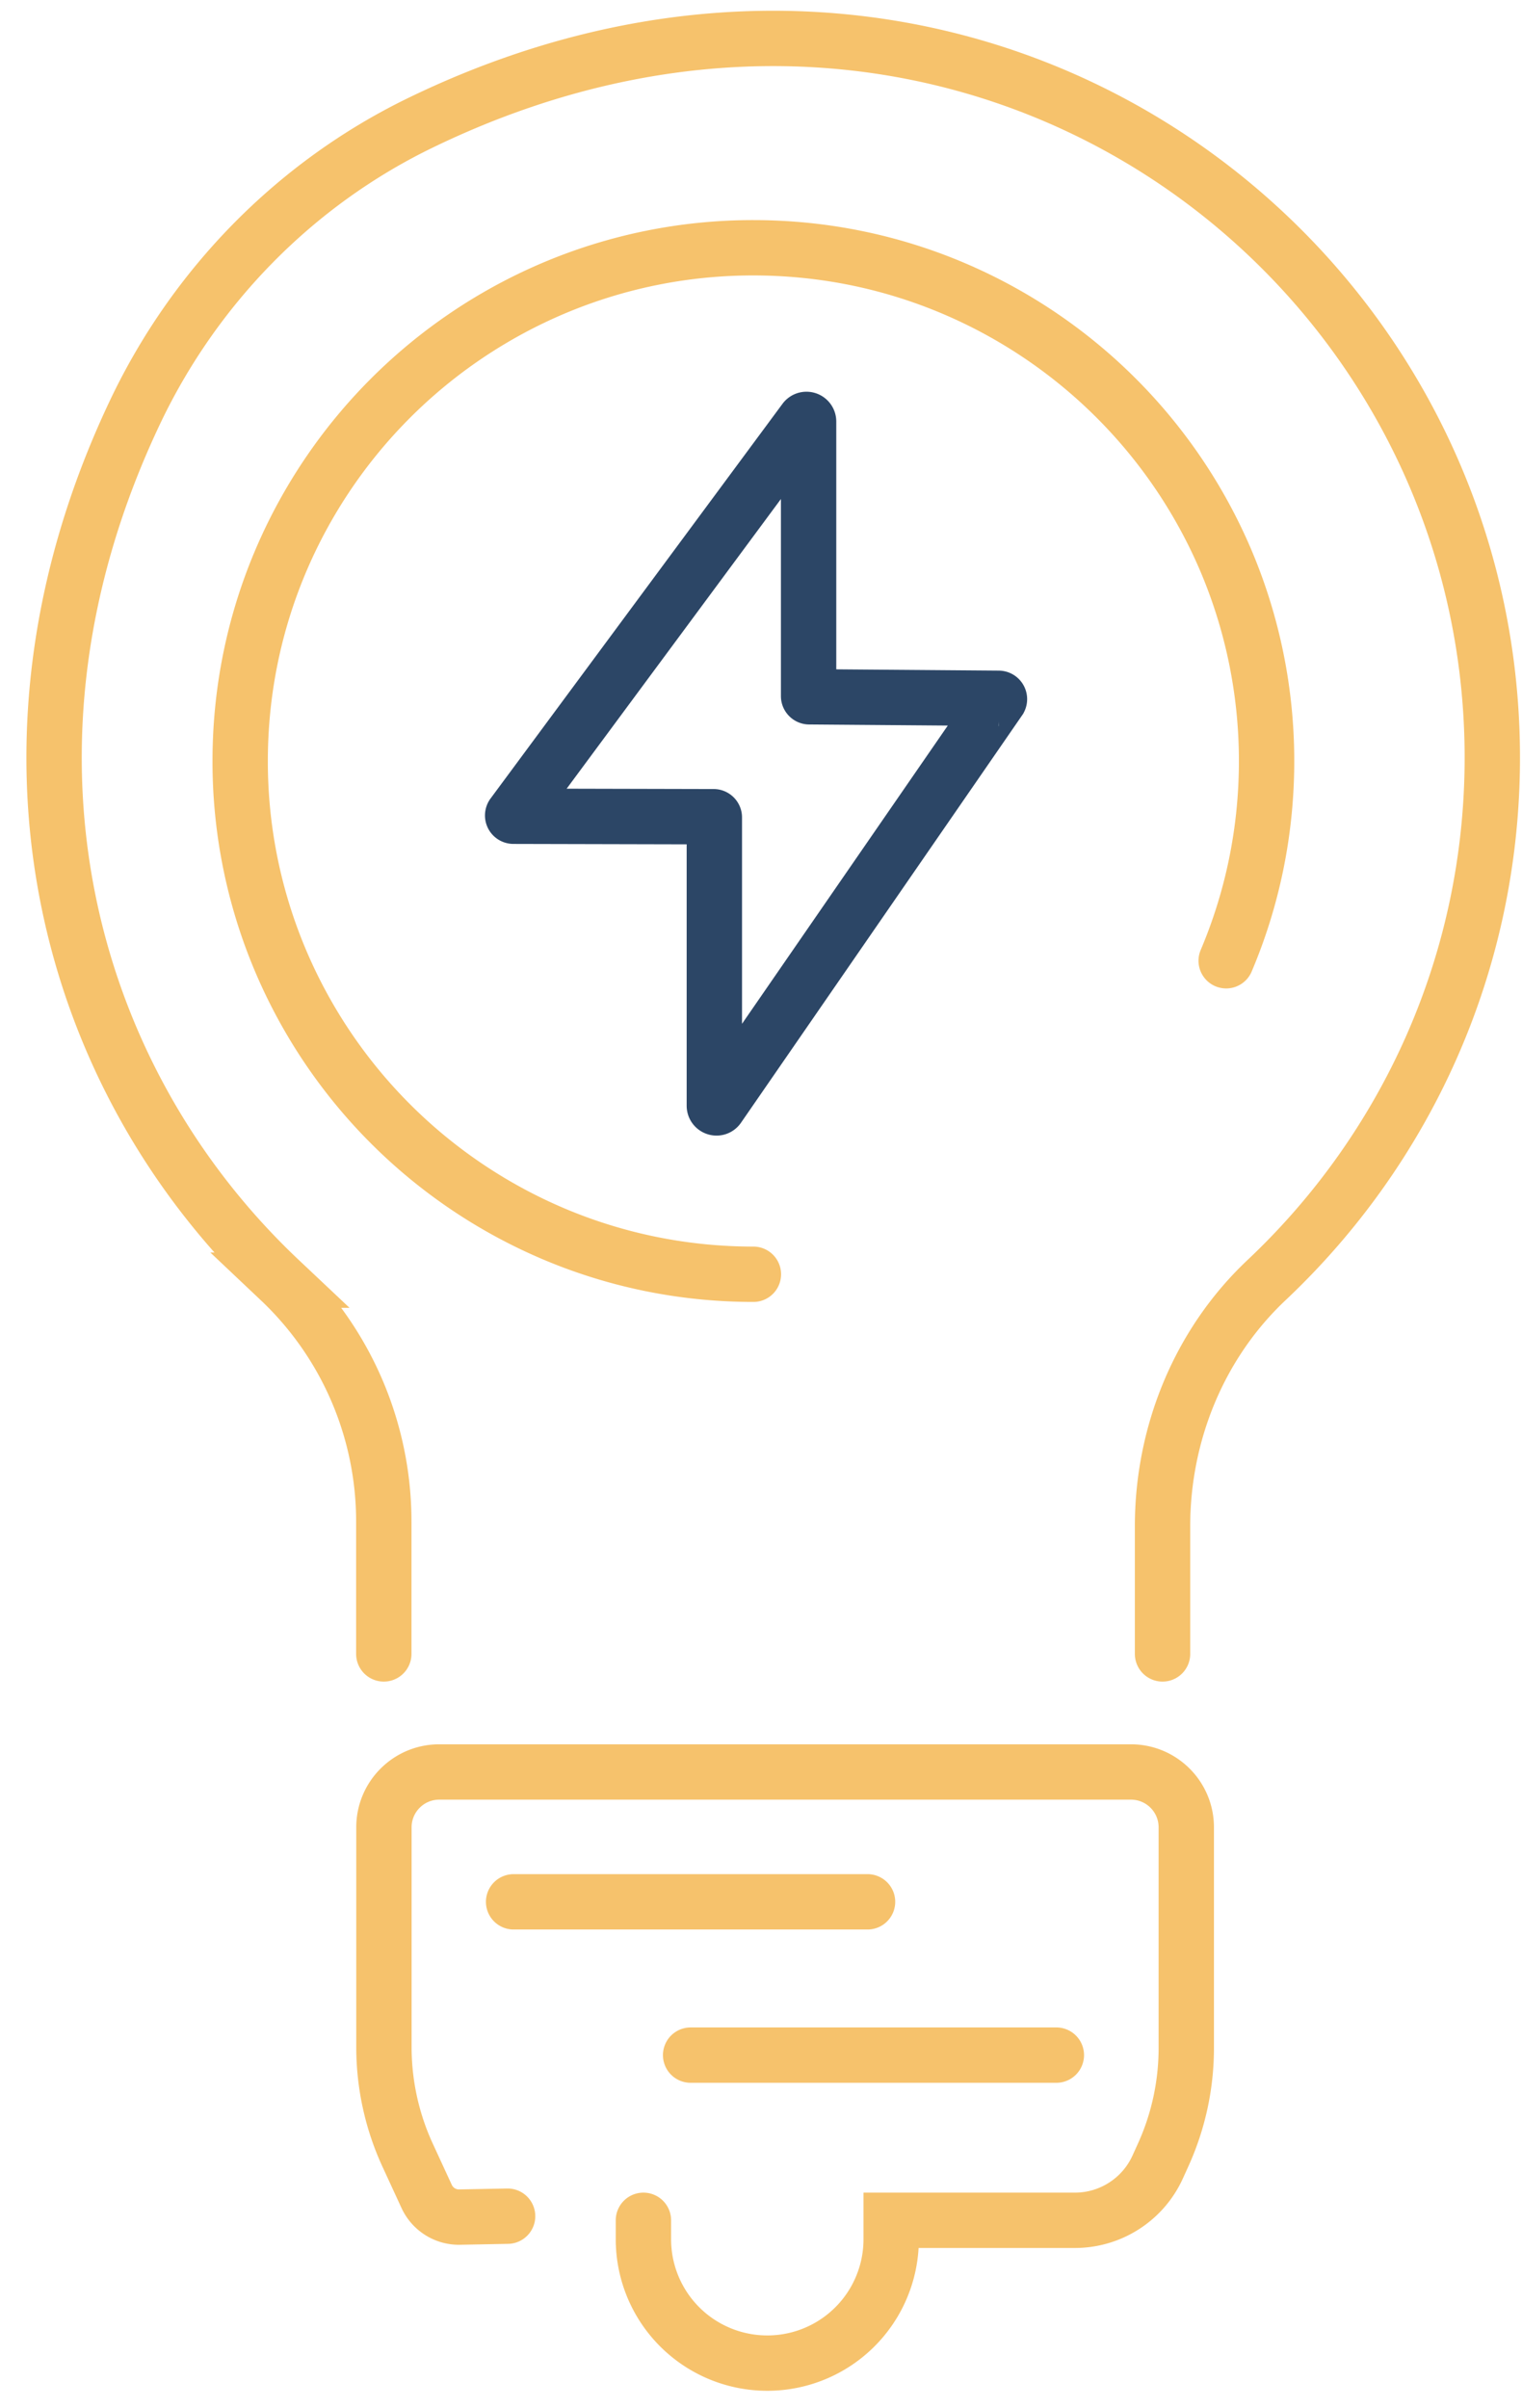
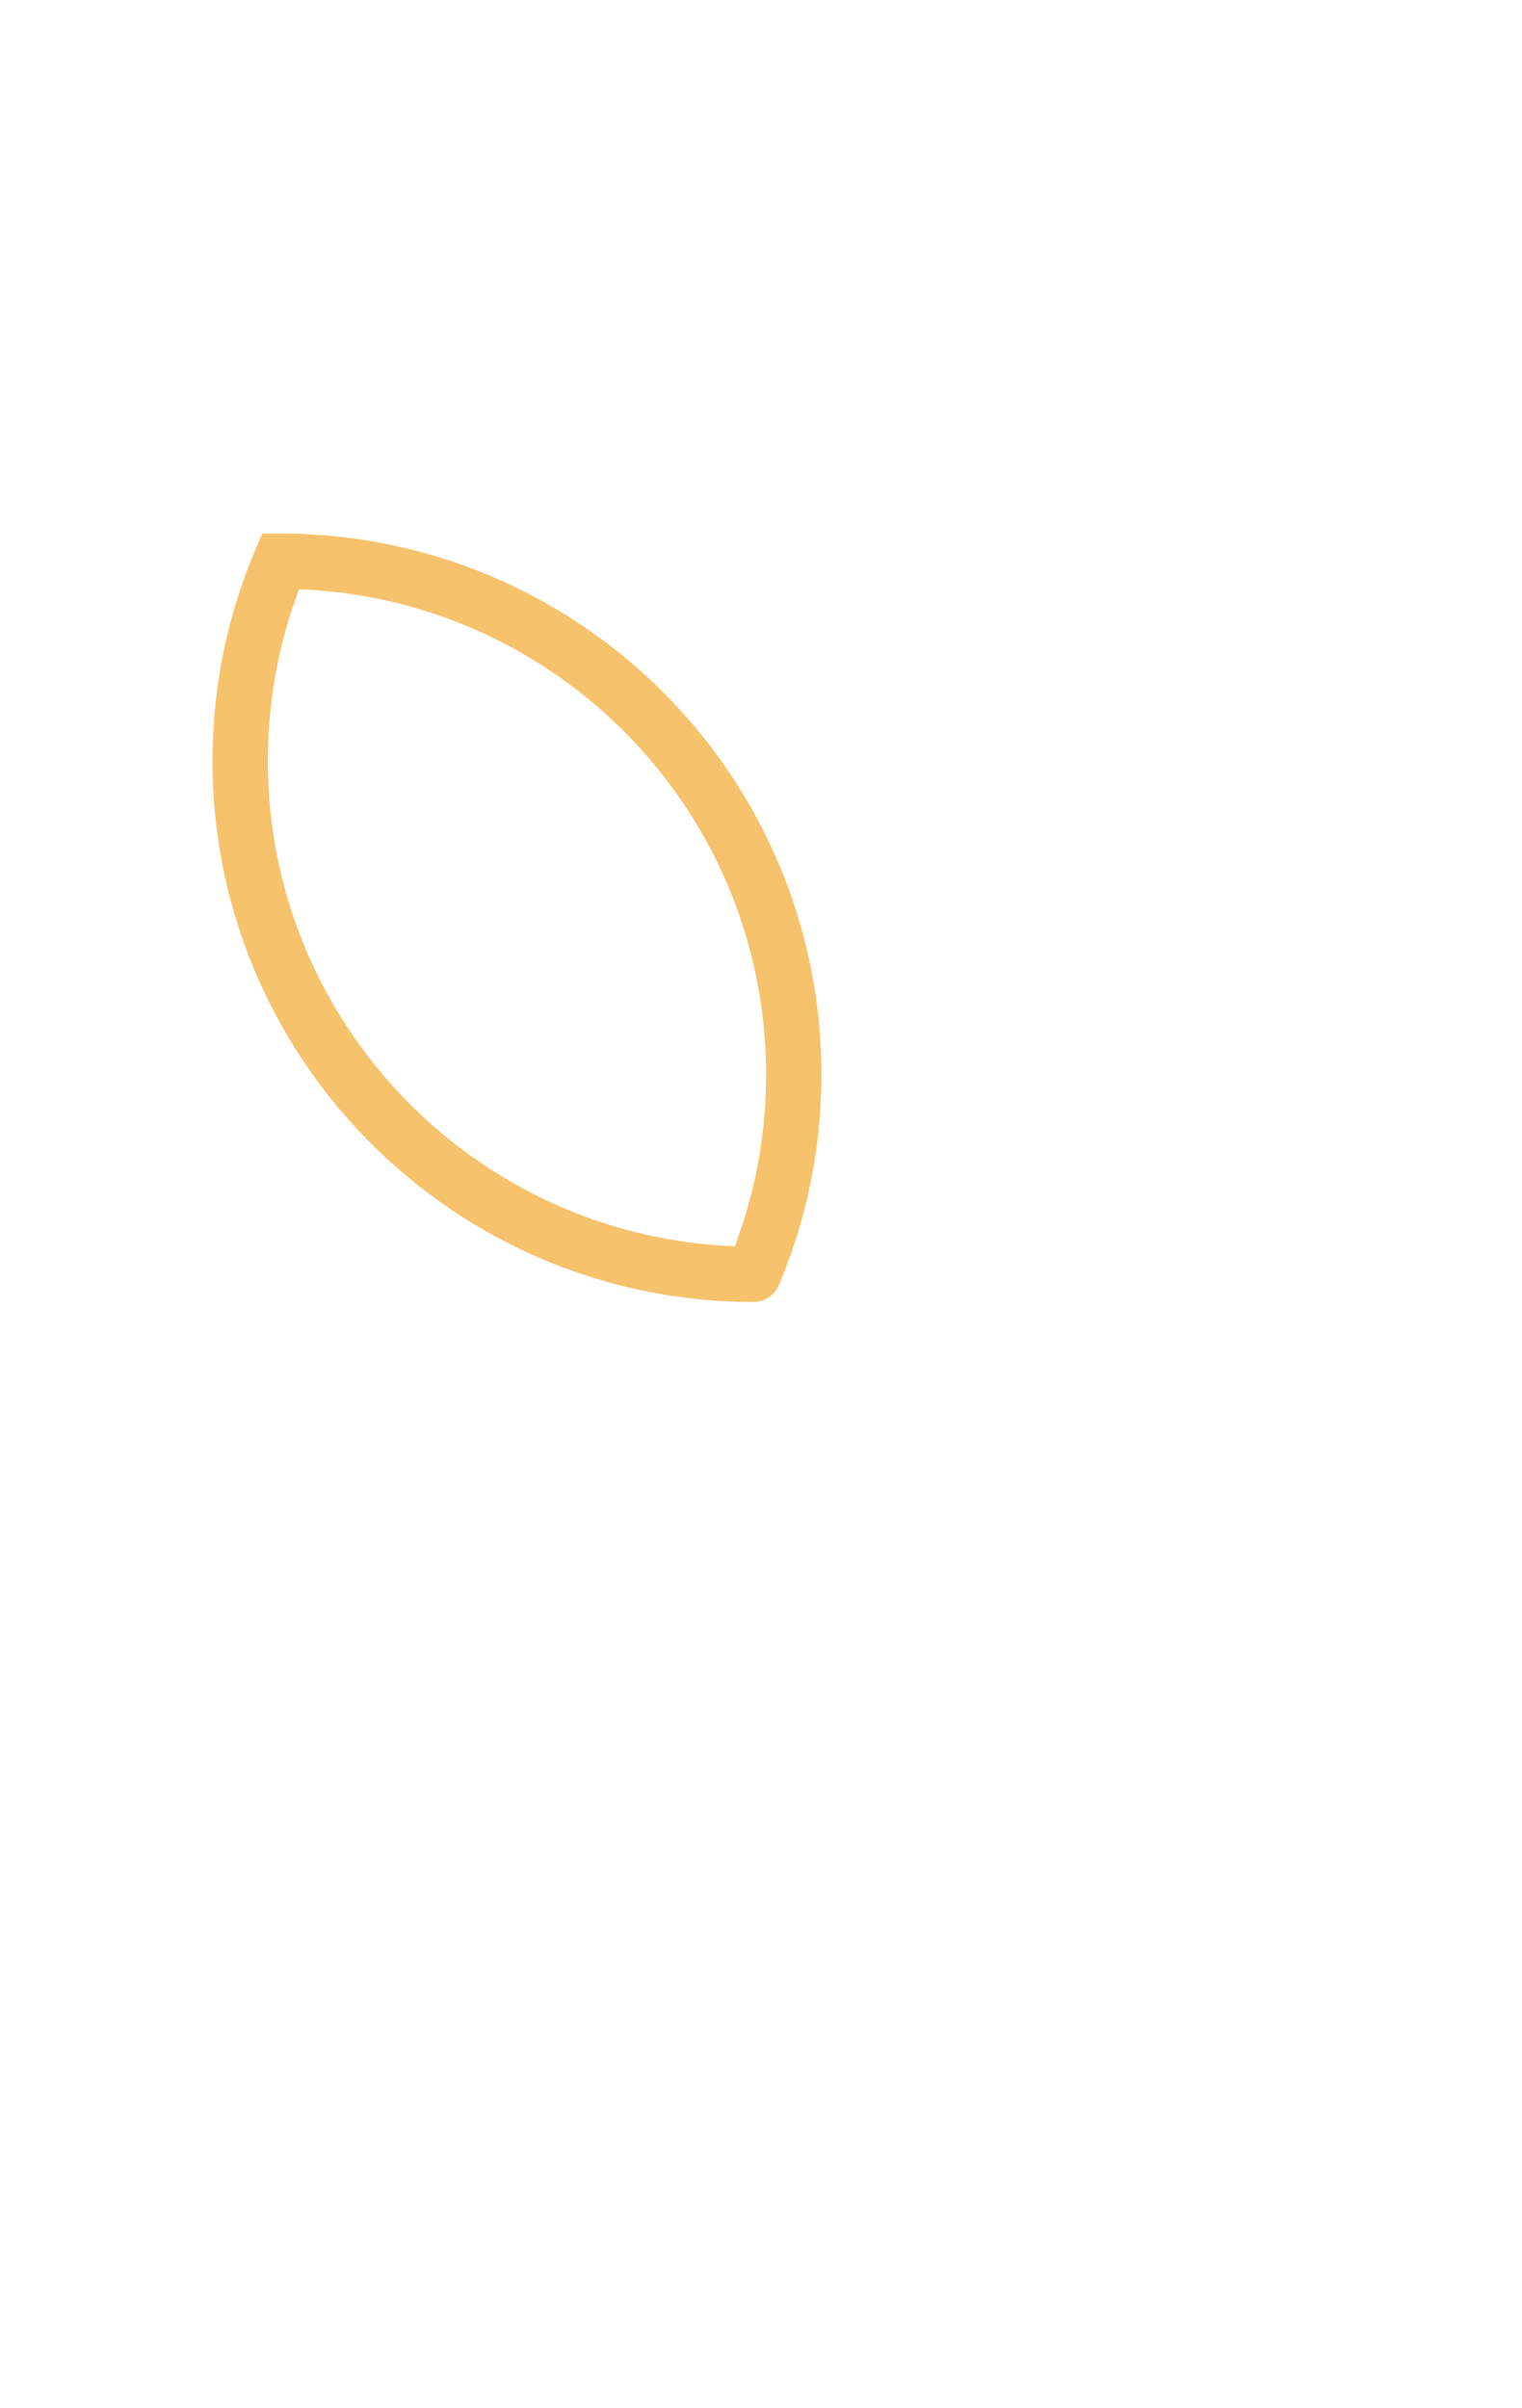
<svg xmlns="http://www.w3.org/2000/svg" width="55" height="87" fill="none" viewBox="0 0 55 87">
-   <path stroke="#F6C26C" stroke-linecap="round" stroke-miterlimit="10" stroke-width="2" d="M23.251 80.228v.684a4.475 4.475 0 004.476 4.476 4.475 4.475 0 004.477-4.476v-.684h6.64c1.29 0 2.462-.755 2.993-1.93l.202-.445a9.346 9.346 0 00.829-3.841v-7.985c0-1.104-.895-1.999-2-1.999H15.874c-1.105 0-2 .895-2 2v7.942c0 1.348.293 2.684.858 3.908l.684 1.484c.214.466.684.763 1.2.75l1.727-.033M42.01 59.762v-4.609c0-3.35 1.32-6.599 3.76-8.899 5.02-4.732 8.157-11.434 8.157-18.879 0-18.45-19.23-32.407-38.739-22.935-4.526 2.197-8.153 5.911-10.309 10.454-5.758 12.139-2.49 24.08 5.235 31.364a11.997 11.997 0 013.755 8.73v4.774M18.56 68.72h12.79M24.957 74.259h13.216" />
-   <path stroke="#2C4666" stroke-linecap="round" stroke-miterlimit="10" stroke-width="2" d="M36.087 25.232l-6.843-.054c-.012 0-.024-.012-.024-.024v-9.922a.077.077 0 00-.14-.045L18.53 29.449c-.012.02 0 .045.025.045l7.234.017c.013 0 .025.012.025.024v10.42c0 .075.099.108.14.046l10.16-14.724c.01-.02-.003-.045-.028-.045z" />
-   <path stroke="#F6C26C" stroke-linecap="round" stroke-miterlimit="10" stroke-width="2" d="M27.225 46.044c-2.56 0-5-.52-7.218-1.46a18.61 18.61 0 01-9.868-9.868 18.457 18.457 0 01-1.46-7.217c0-2.56.52-5 1.46-7.218a18.61 18.61 0 019.868-9.868 18.458 18.458 0 017.218-1.46c2.56 0 5 .52 7.217 1.46a18.607 18.607 0 019.868 9.868 18.532 18.532 0 011.46 7.218c0 2.56-.52 5-1.46 7.217" />
+   <path stroke="#F6C26C" stroke-linecap="round" stroke-miterlimit="10" stroke-width="2" d="M27.225 46.044c-2.56 0-5-.52-7.218-1.46a18.61 18.61 0 01-9.868-9.868 18.457 18.457 0 01-1.46-7.217c0-2.56.52-5 1.46-7.218c2.56 0 5 .52 7.217 1.46a18.607 18.607 0 019.868 9.868 18.532 18.532 0 011.46 7.218c0 2.56-.52 5-1.46 7.217" />
</svg>